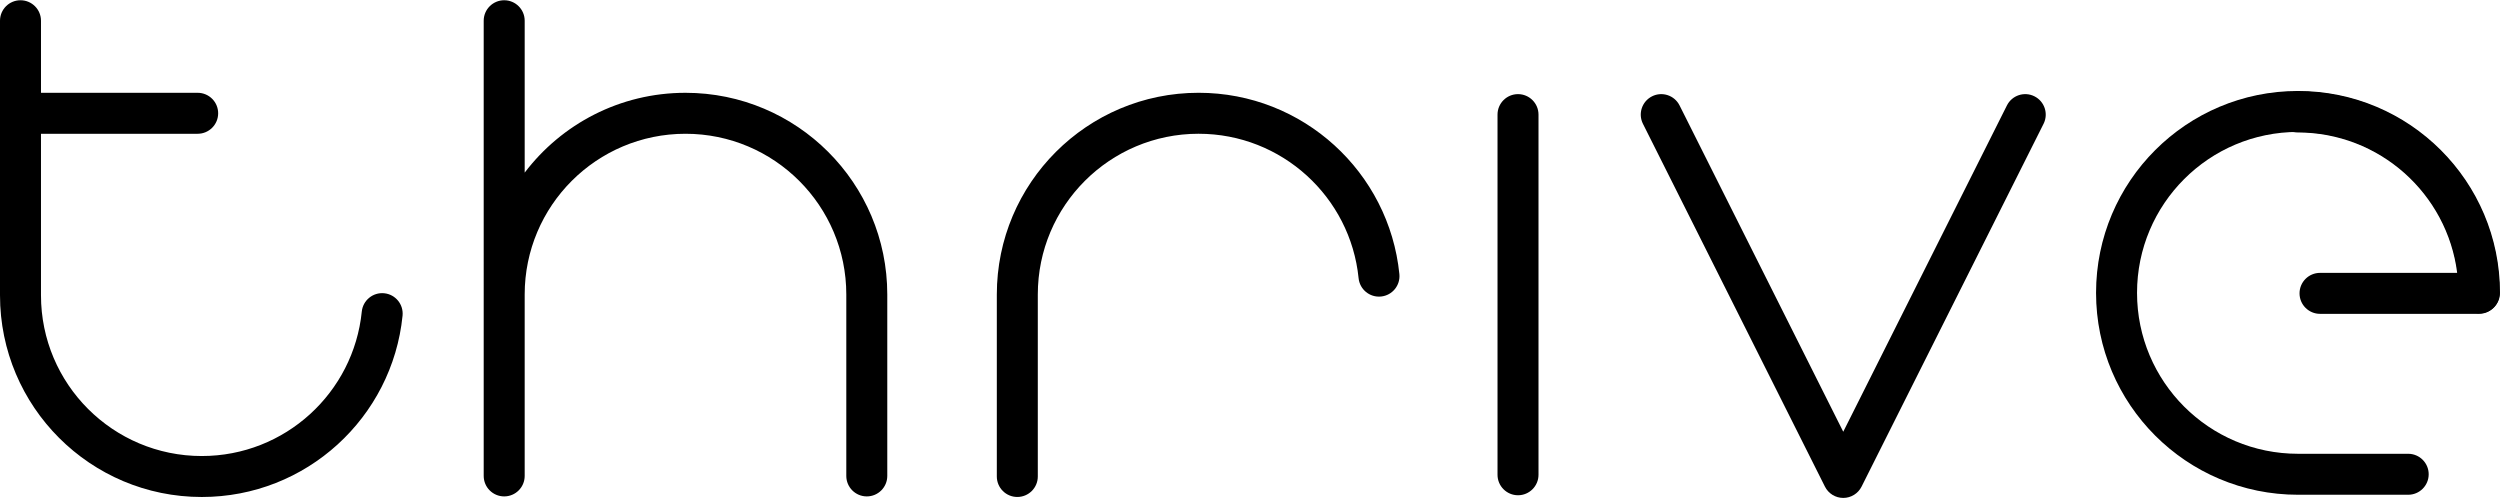
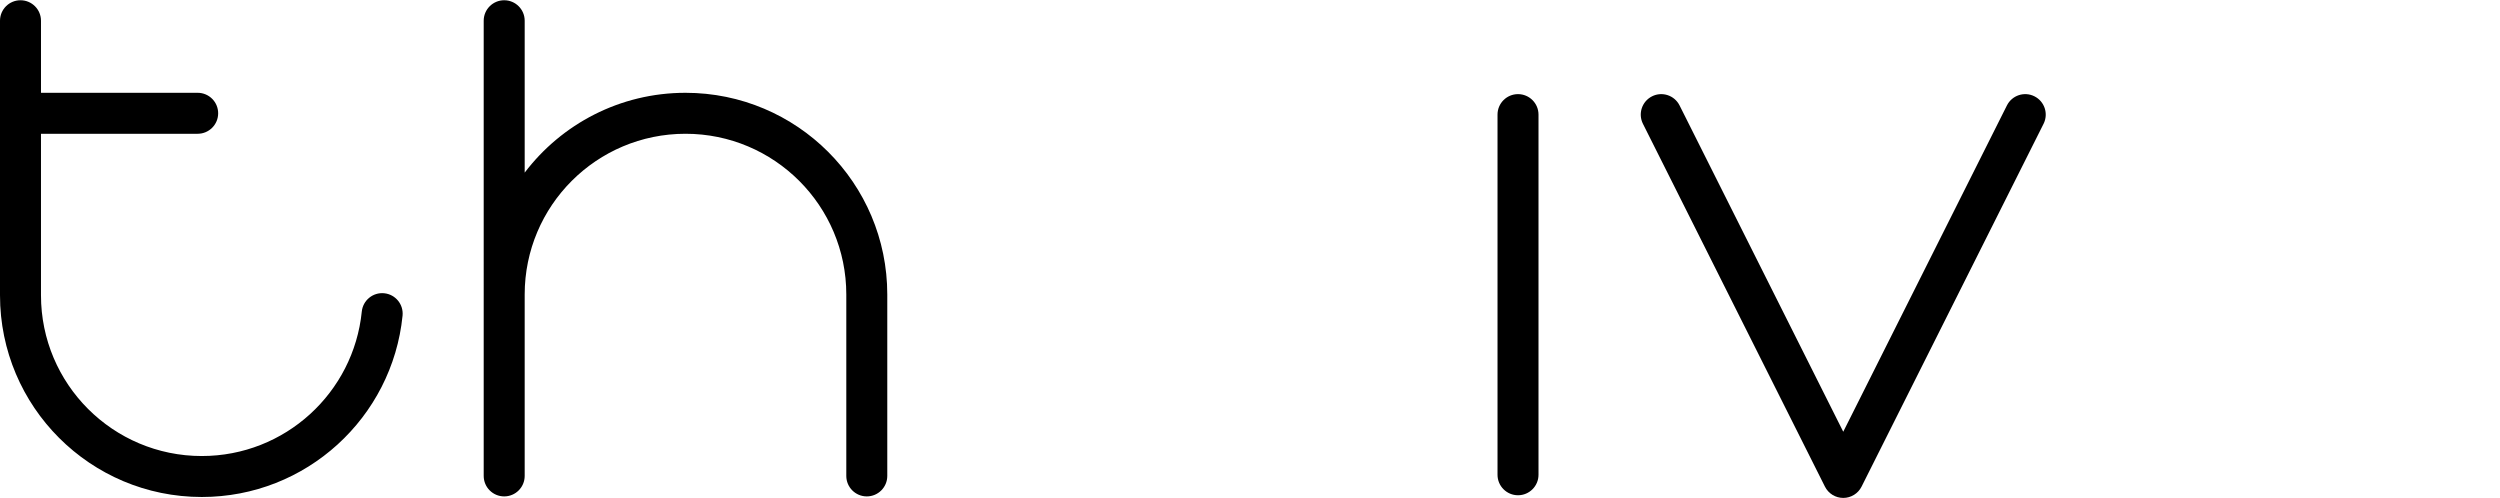
<svg xmlns="http://www.w3.org/2000/svg" id="Layer_1" width="552" height="110" viewBox="0 0 552 110">
  <path d="M335.177,20.784c2.499,0,4.525,2.025,4.525,4.523v79.522c0,2.497-2.026,4.523-4.525,4.523s-4.525-2.026-4.525-4.523V25.307c0-2.498,2.026-4.523,4.525-4.523Z" style="fill-rule:evenodd;" />
-   <path d="M502.762,24.72c0-2.498,2.026-4.523,4.524-4.523,24.63,0,44.596,19.958,44.596,44.577,0,2.498-2.026,4.523-4.525,4.523h-35.095c-2.499,0-4.525-2.025-4.525-4.523s2.026-4.523,4.525-4.523h30.286c-2.222-17.488-17.163-31.009-35.261-31.009-2.498,0-4.524-2.025-4.524-4.523h-.001Z" style="fill-rule:evenodd;" />
  <path d="M364.776,21.265c2.233-1.119,4.952-.218,6.072,2.015l36.141,72.047,36.14-72.047c1.121-2.233,3.839-3.135,6.073-2.015,2.234,1.12,3.136,3.837,2.017,6.07l-40.185,80.11c-.767,1.53-2.332,2.496-4.044,2.496s-3.278-.966-4.045-2.496l-40.185-80.11c-1.12-2.233-.216-4.951,2.017-6.07h-.001Z" style="fill-rule:evenodd;" />
-   <path d="M264.654,29.532c-19.61,0-35.507,15.89-35.507,35.492v40.184c0,2.498-2.026,4.523-4.525,4.523s-4.524-2.025-4.524-4.523v-40.184c0-24.597,19.948-44.538,44.555-44.538,23.087,0,42.067,17.549,44.33,40.033.25,2.485-1.563,4.703-4.05,4.953-2.486.251-4.704-1.561-4.954-4.047-1.802-17.909-16.933-31.892-35.326-31.892h0Z" style="fill-rule:evenodd;" />
  <path d="M111.326.056c2.499,0,4.525,2.025,4.525,4.523v33.539c8.137-10.711,21.013-17.628,35.506-17.628,24.608,0,44.555,19.941,44.555,44.538v40.055c0,2.498-2.026,4.523-4.525,4.523s-4.524-2.025-4.524-4.523v-40.055c0-19.602-15.897-35.492-35.507-35.492s-35.506,15.89-35.506,35.492v40.055c0,2.498-2.026,4.523-4.524,4.523s-4.525-2.025-4.525-4.523V4.579c0-2.498,2.027-4.523,4.525-4.523Z" style="fill-rule:evenodd;" />
  <path d="M44.555,100.691c-19.609,0-35.506-15.89-35.506-35.493V29.536h34.596c2.499,0,4.525-2.025,4.525-4.523s-2.026-4.523-4.525-4.523H9.05V4.579C9.05,2.081,7.024.056,4.525.056S0,2.081,0,4.579v60.619c0,24.598,19.948,44.538,44.555,44.538,23.087,0,42.067-17.549,44.33-40.033.25-2.485-1.563-4.702-4.049-4.952-2.486-.251-4.704,1.562-4.954,4.047-1.802,17.909-16.934,31.892-35.326,31.892v.002Z" style="fill-rule:evenodd;" />
-   <path d="M507.404,29.13c-19.632,0-35.546,15.908-35.546,35.532s15.914,35.533,35.546,35.533h24.326c2.499,0,4.525,2.025,4.525,4.523s-2.026,4.523-4.525,4.523h-24.326c-24.629,0-44.595-19.958-44.595-44.578s19.966-44.577,44.595-44.577,44.595,19.958,44.595,44.577c0,2.498-2.026,4.523-4.524,4.523s-4.525-2.025-4.525-4.523c0-19.623-15.914-35.532-35.546-35.532Z" style="fill-rule:evenodd;" />
</svg>